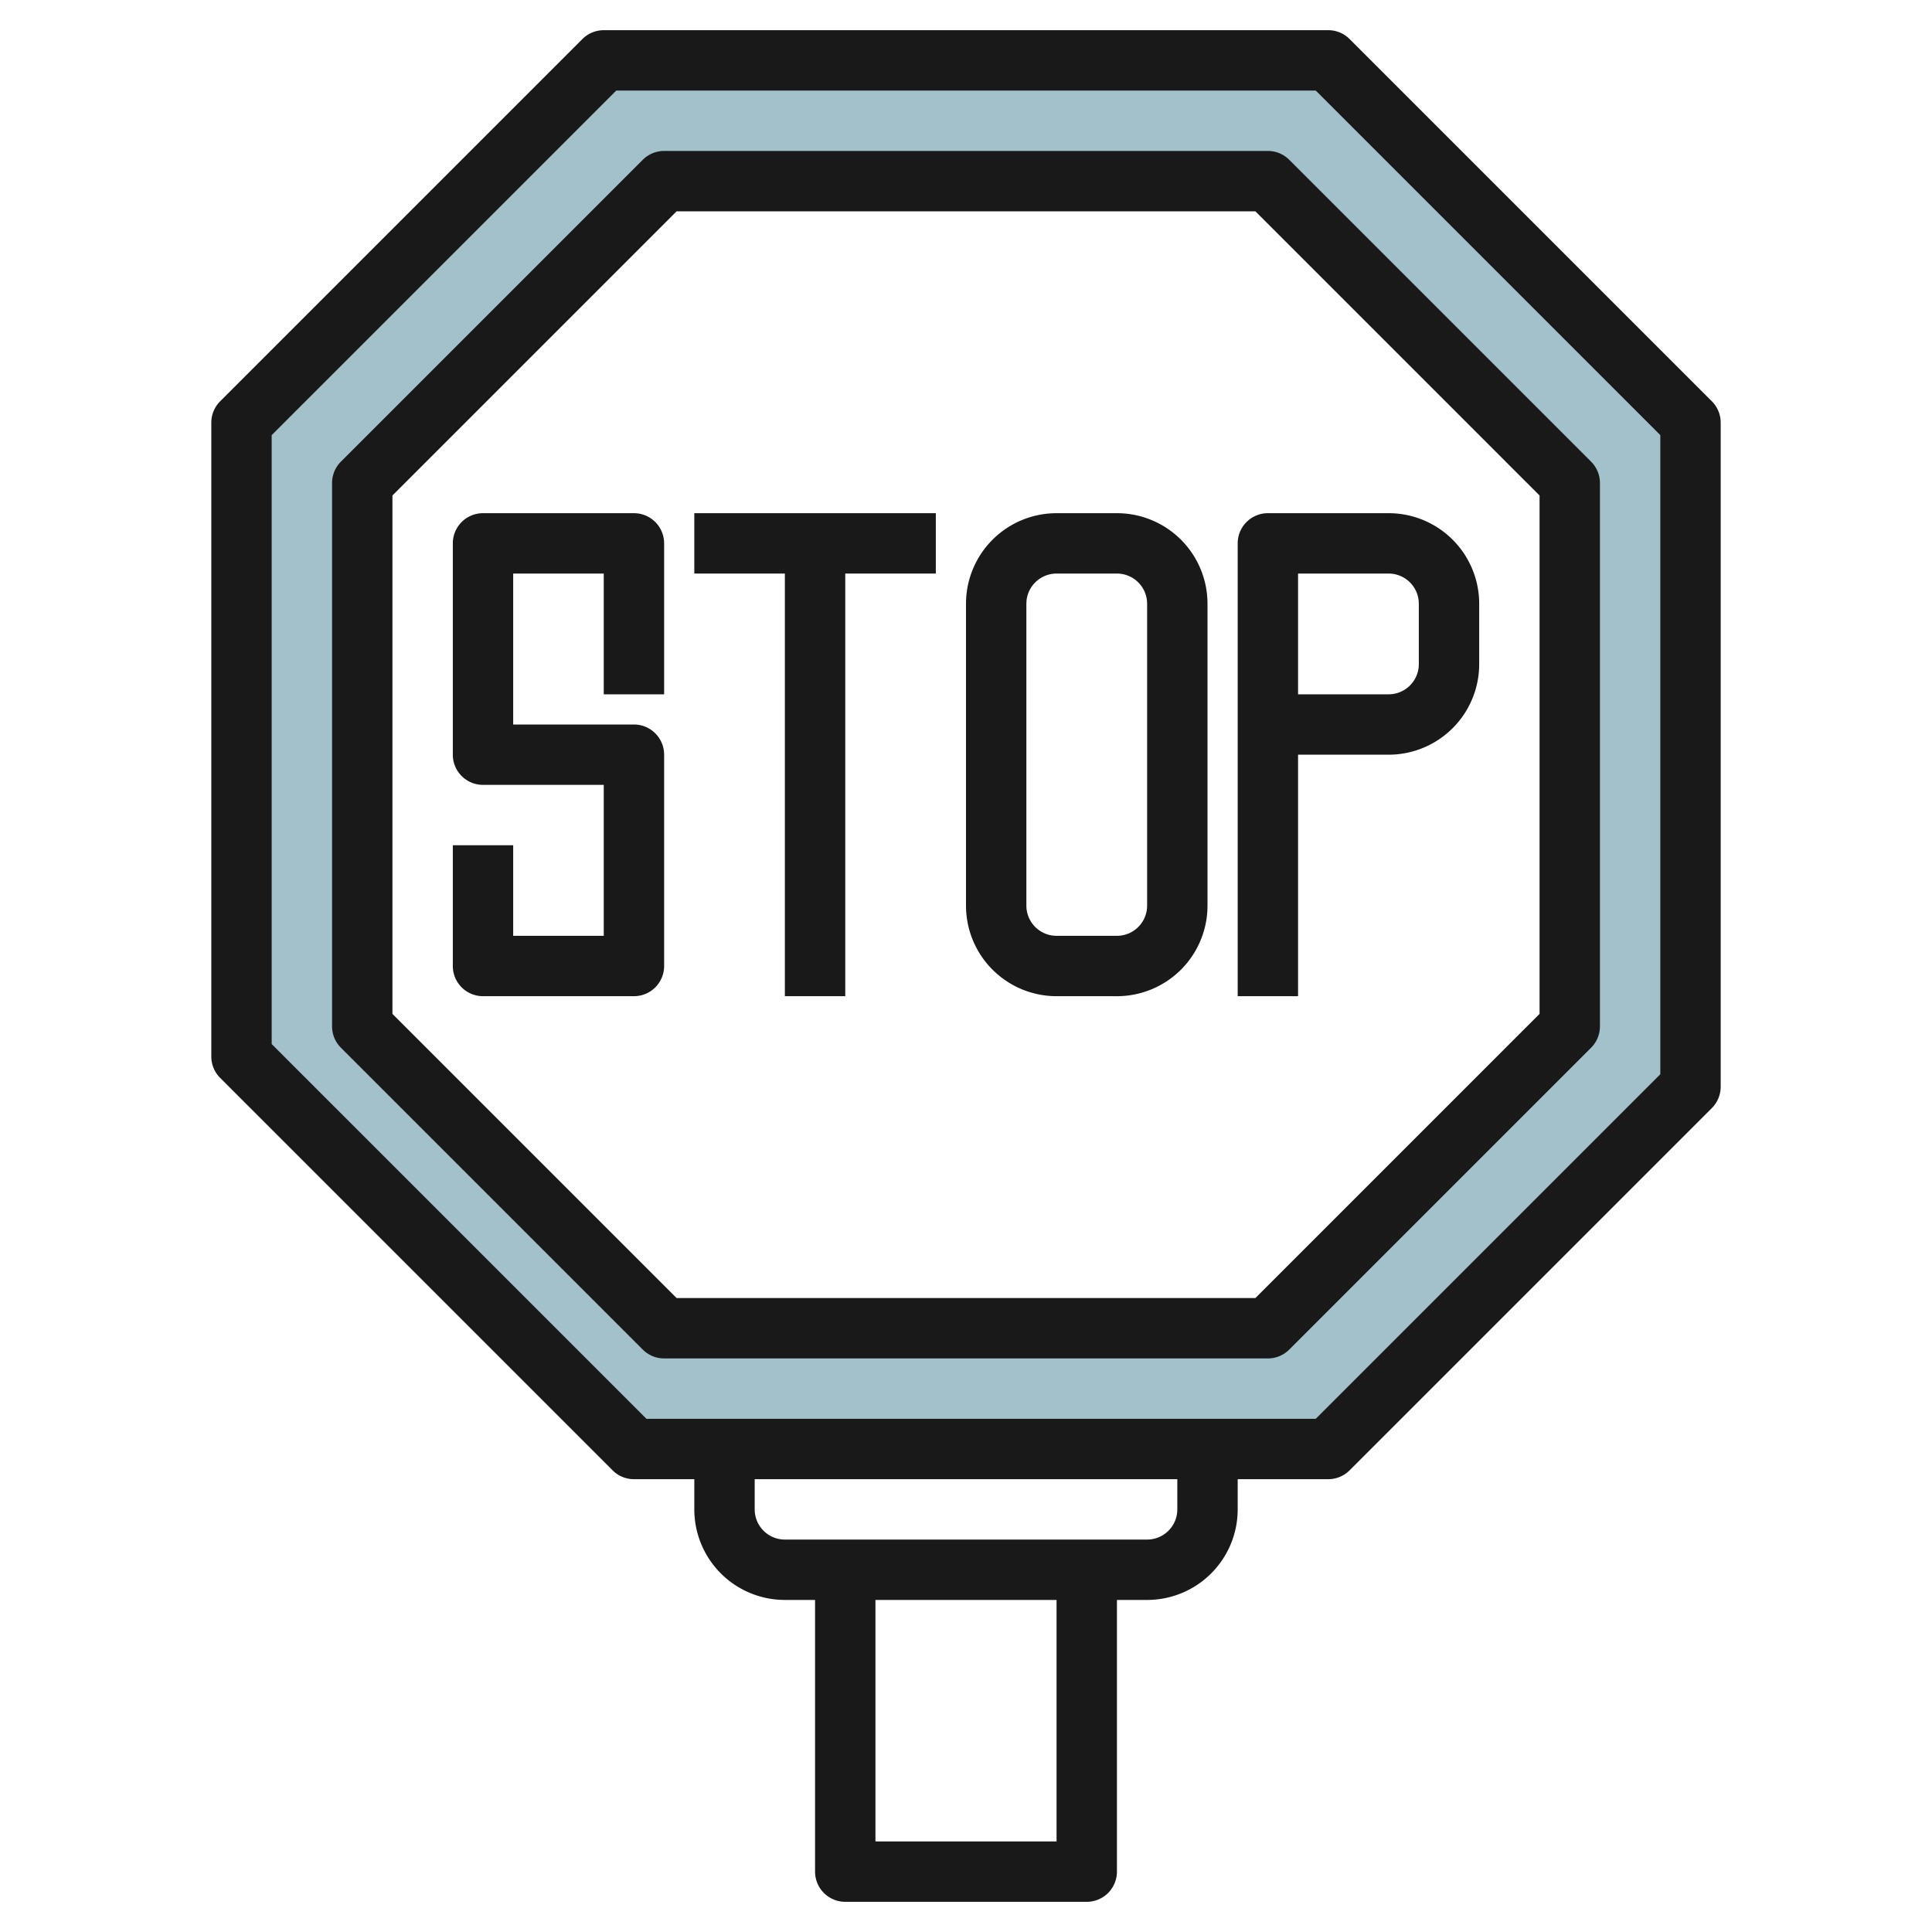
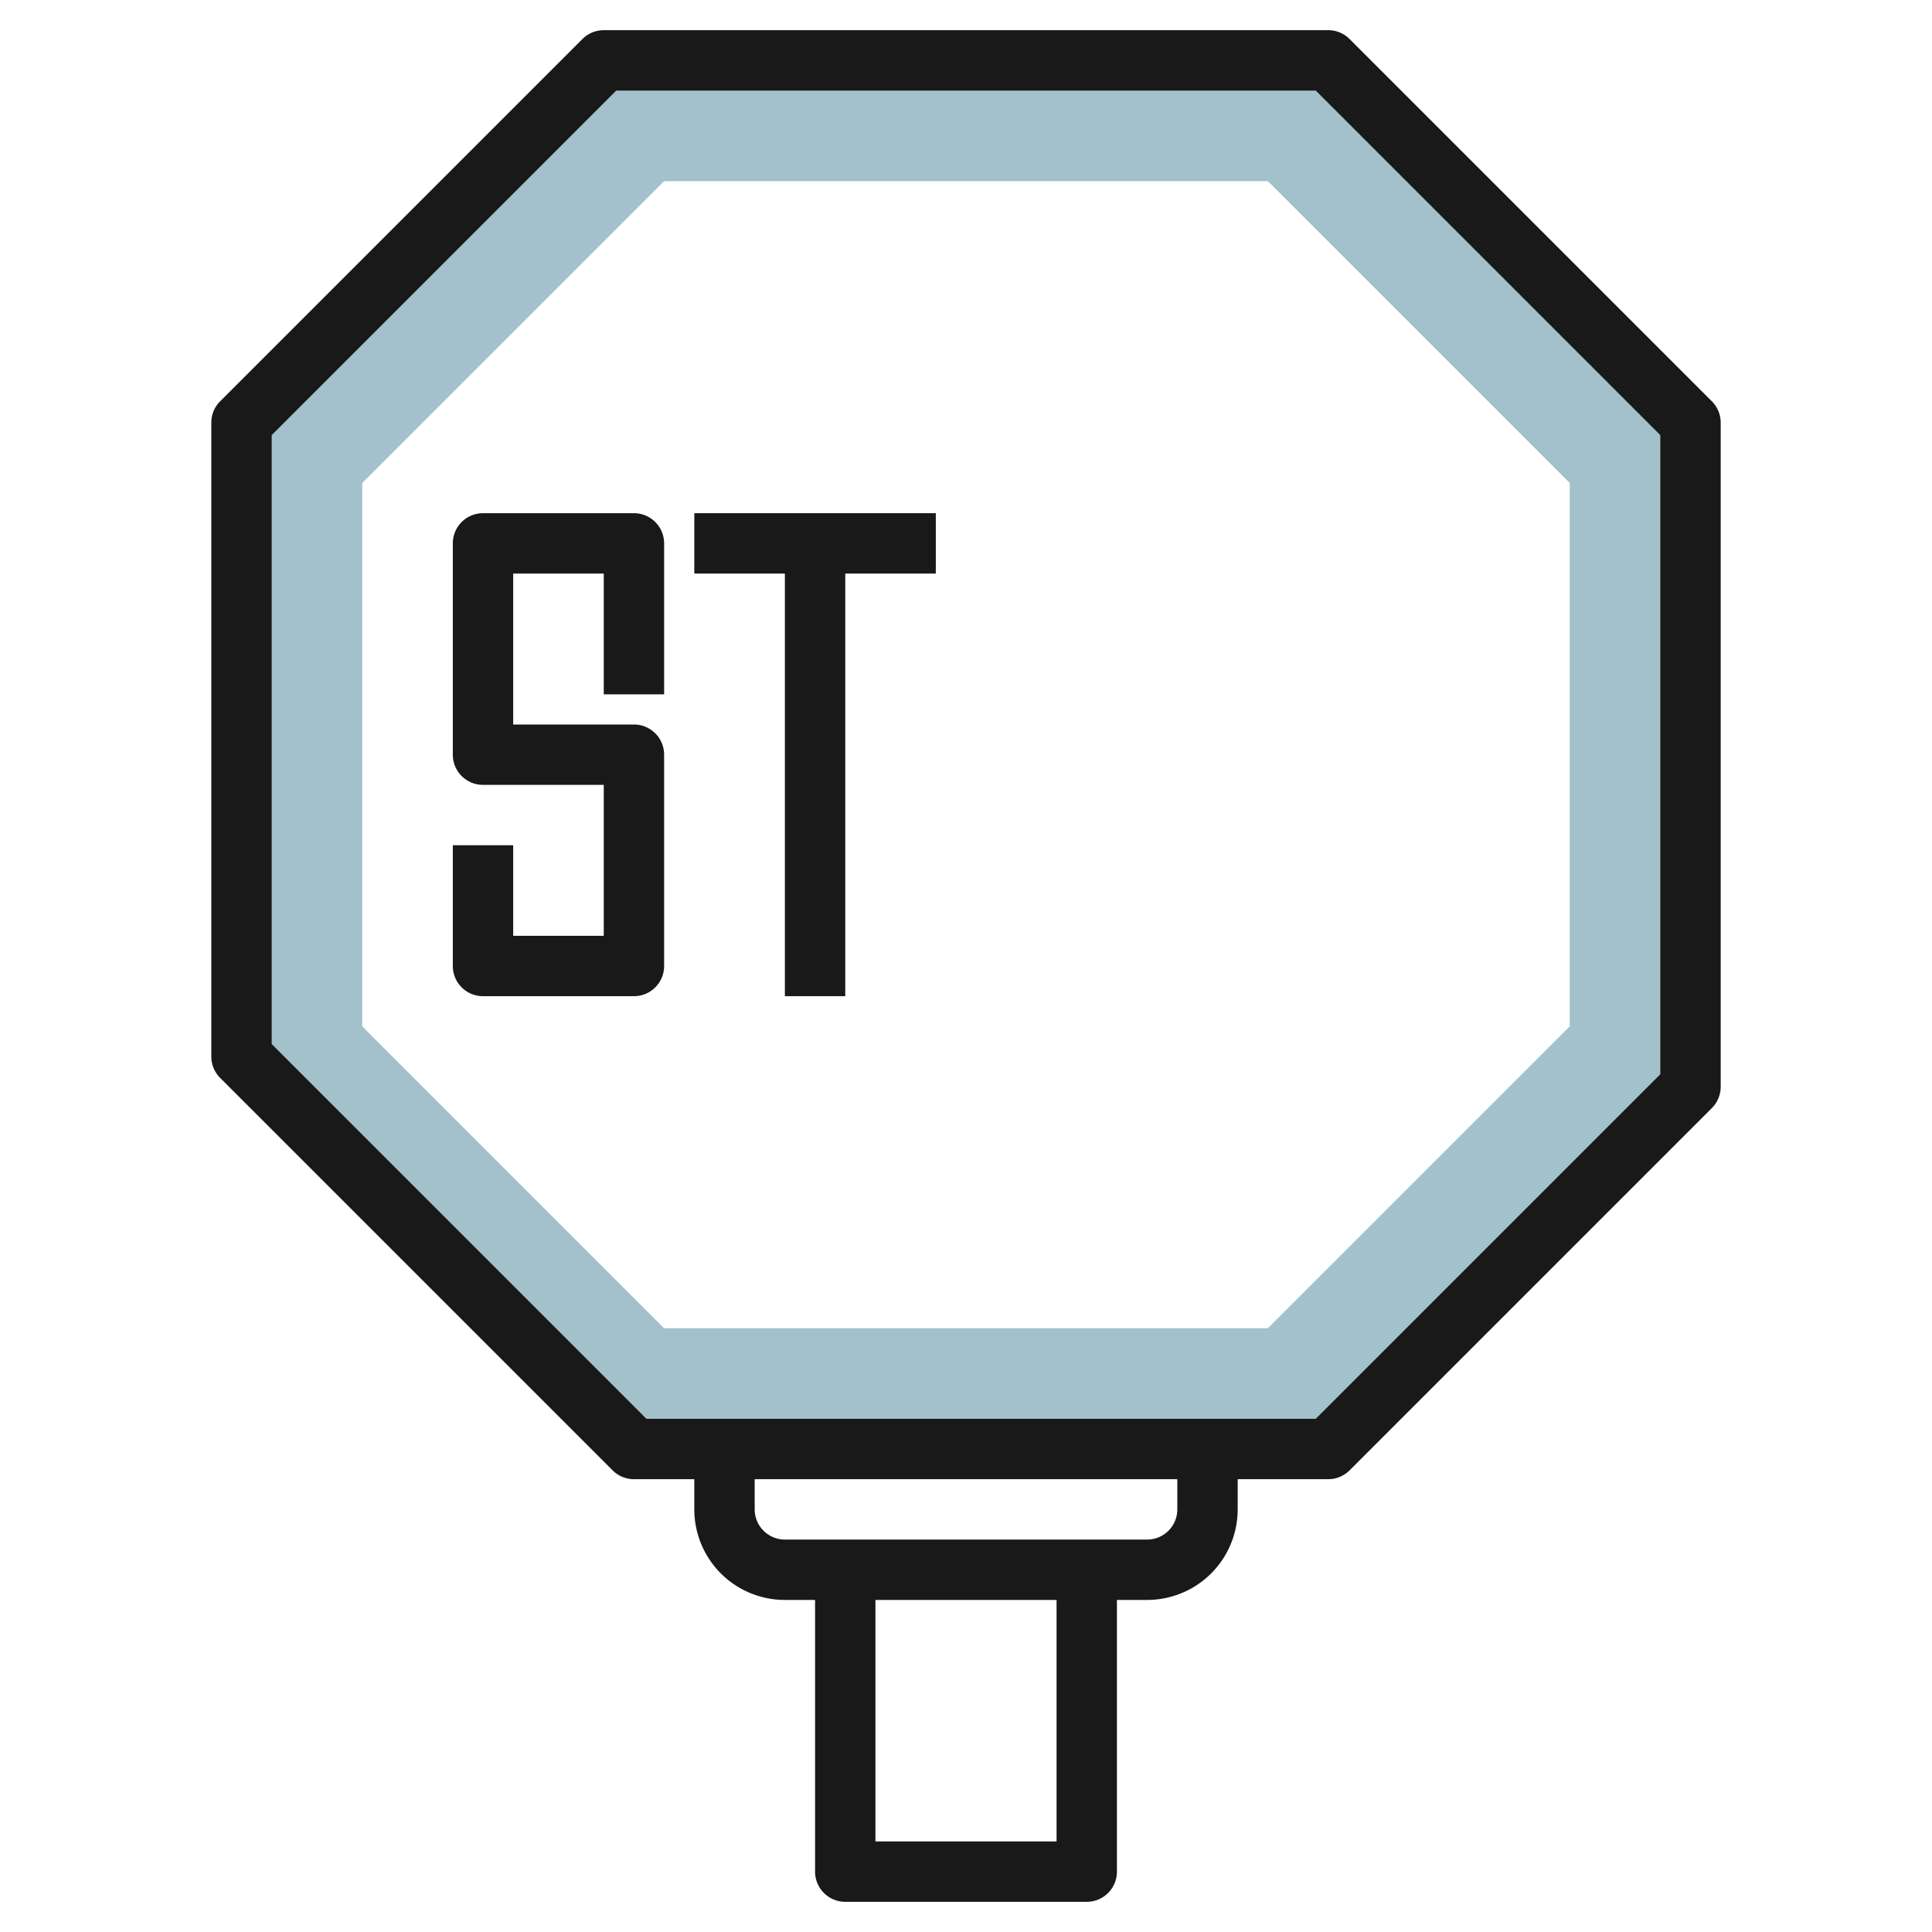
<svg xmlns="http://www.w3.org/2000/svg" id="Layer_3" height="512" viewBox="0 0 64 64" width="512" data-name="Layer 3">
  <path d="m44 2h-24l-12 12v21l13 13h23l12-12v-22zm8 32-10 10h-20l-10-10v-18l10-10h20l10 10z" fill="#a3c1ca" />
  <g fill="#191919">
-     <path d="m42 5h-20a1 1 0 0 0 -.707.293l-10 10a1 1 0 0 0 -.293.707v18a1 1 0 0 0 .293.707l10 10a1 1 0 0 0 .707.293h20a1 1 0 0 0 .707-.293l10-10a1 1 0 0 0 .293-.707v-18a1 1 0 0 0 -.293-.707l-10-10a1 1 0 0 0 -.707-.293zm9 28.586-9.414 9.414h-19.172l-9.414-9.414v-17.172l9.414-9.414h19.172l9.414 9.414z" />
    <path d="m21 17h-5a1 1 0 0 0 -1 1v7a1 1 0 0 0 1 1h4v5h-3v-3h-2v4a1 1 0 0 0 1 1h5a1 1 0 0 0 1-1v-7a1 1 0 0 0 -1-1h-4v-5h3v4h2v-5a1 1 0 0 0 -1-1z" />
    <path d="m23 19h3v14h2v-14h3v-2h-8z" />
-     <path d="m37 17h-2a3 3 0 0 0 -3 3v10a3 3 0 0 0 3 3h2a3 3 0 0 0 3-3v-10a3 3 0 0 0 -3-3zm1 13a1 1 0 0 1 -1 1h-2a1 1 0 0 1 -1-1v-10a1 1 0 0 1 1-1h2a1 1 0 0 1 1 1z" />
-     <path d="m41 18v15h2v-8h3a3 3 0 0 0 3-3v-2a3 3 0 0 0 -3-3h-4a1 1 0 0 0 -1 1zm2 1h3a1 1 0 0 1 1 1v2a1 1 0 0 1 -1 1h-3z" />
    <path d="m44.707 1.293a1 1 0 0 0 -.707-.293h-24a1 1 0 0 0 -.707.293l-12 12a1 1 0 0 0 -.293.707v21a1 1 0 0 0 .293.707l13 13a1 1 0 0 0 .707.293h2v1a3 3 0 0 0 3 3h1v9a1 1 0 0 0 1 1h8a1 1 0 0 0 1-1v-9h1a3 3 0 0 0 3-3v-1h3a1 1 0 0 0 .707-.293l12-12a1 1 0 0 0 .293-.707v-22a1 1 0 0 0 -.293-.707zm-9.707 59.707h-6v-8h6zm4-11a1 1 0 0 1 -1 1h-12a1 1 0 0 1 -1-1v-1h14zm16-14.414-11.414 11.414h-22.172l-12.414-12.414v-20.172l11.414-11.414h23.172l11.414 11.414z" />
  </g>
</svg>